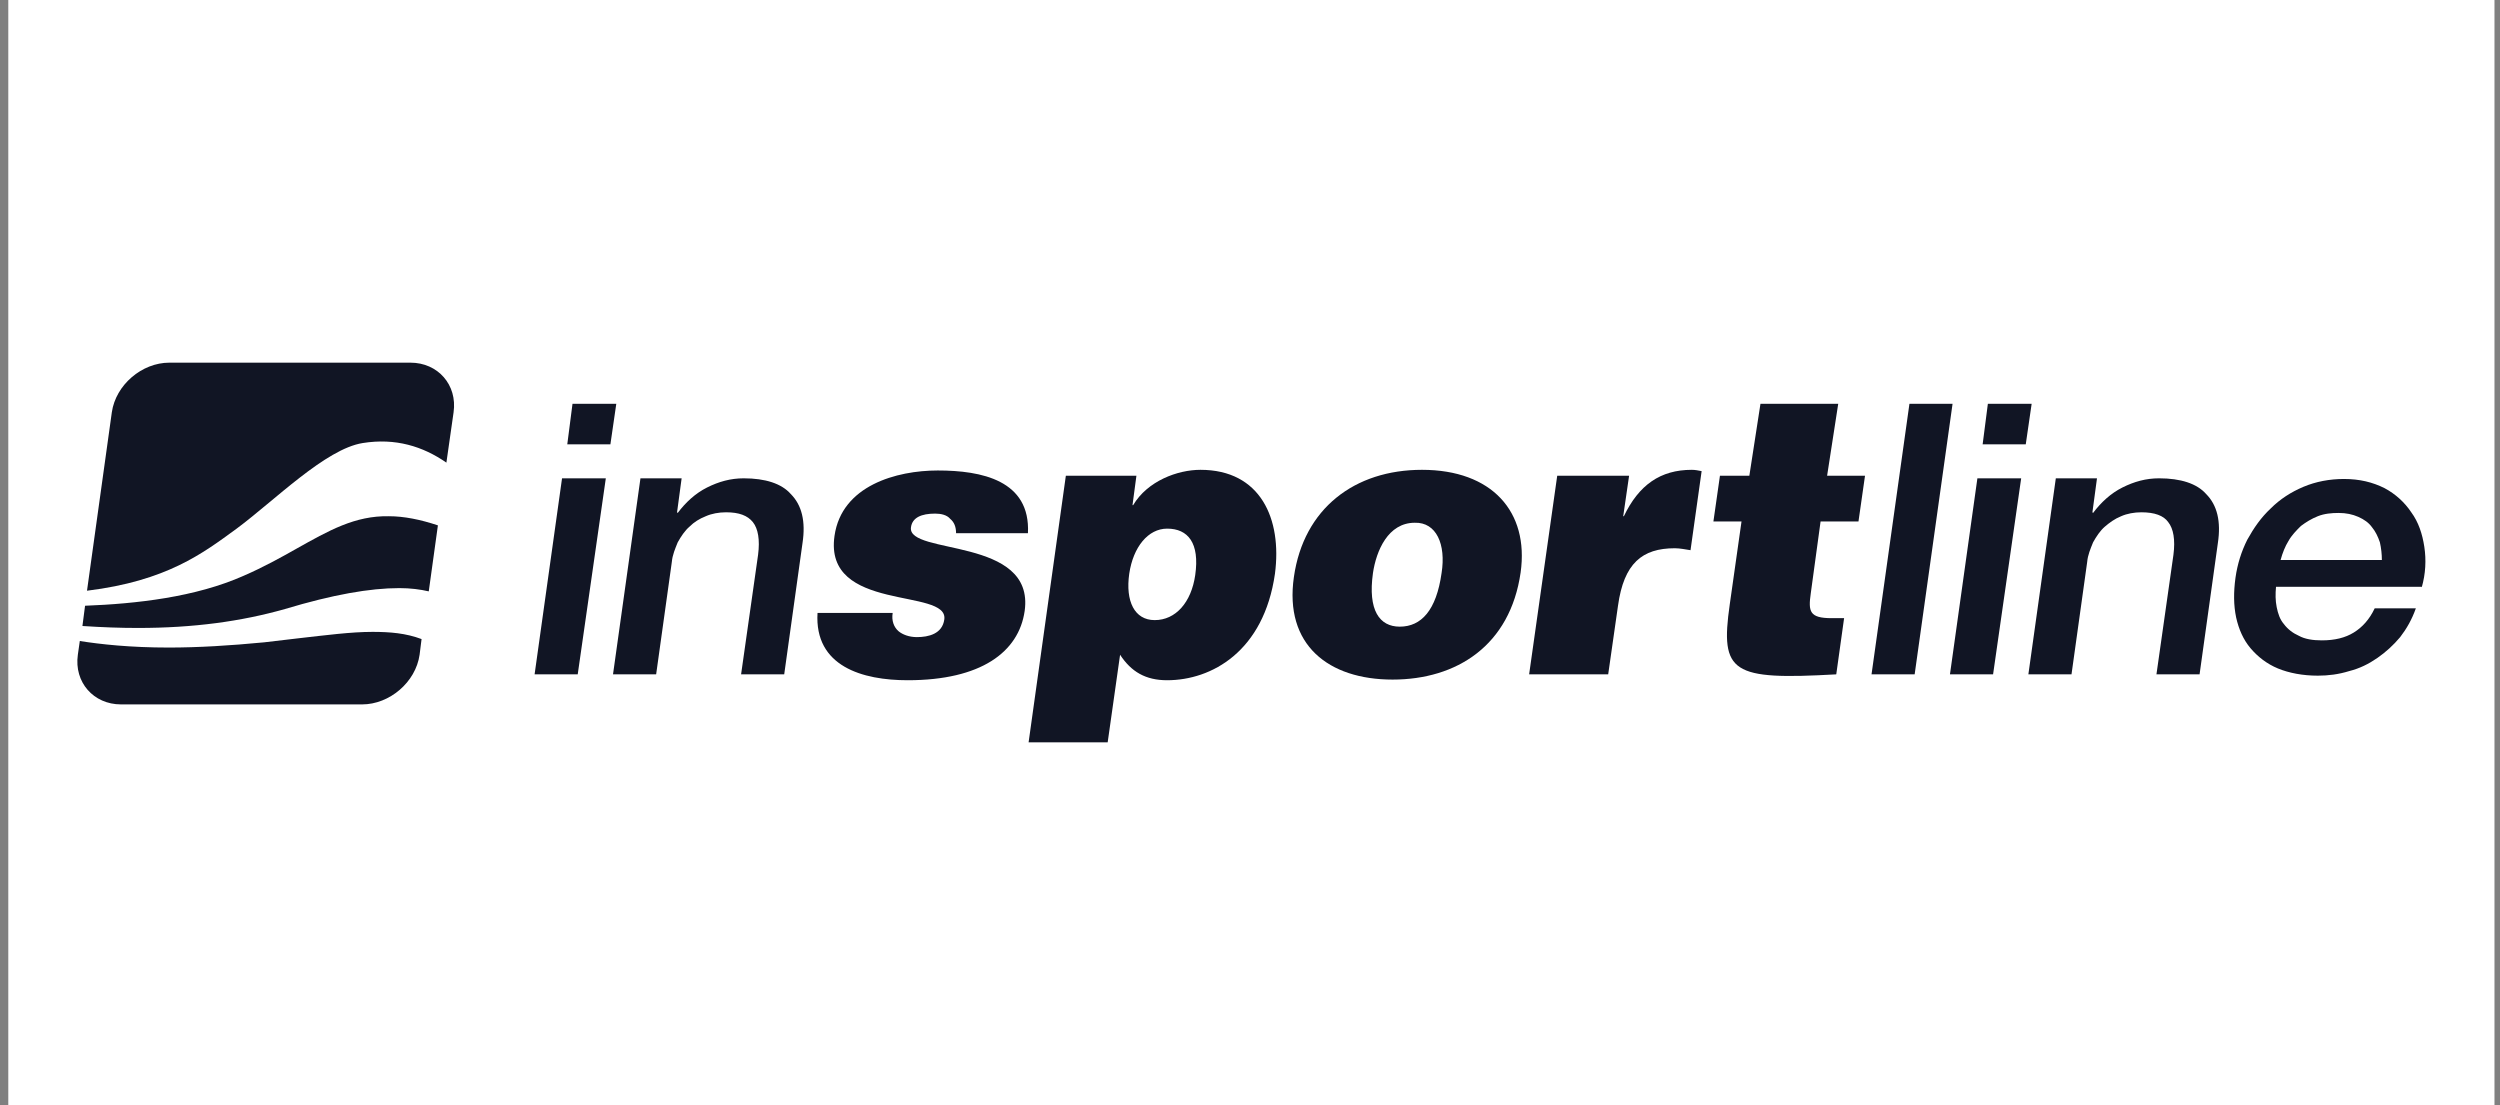
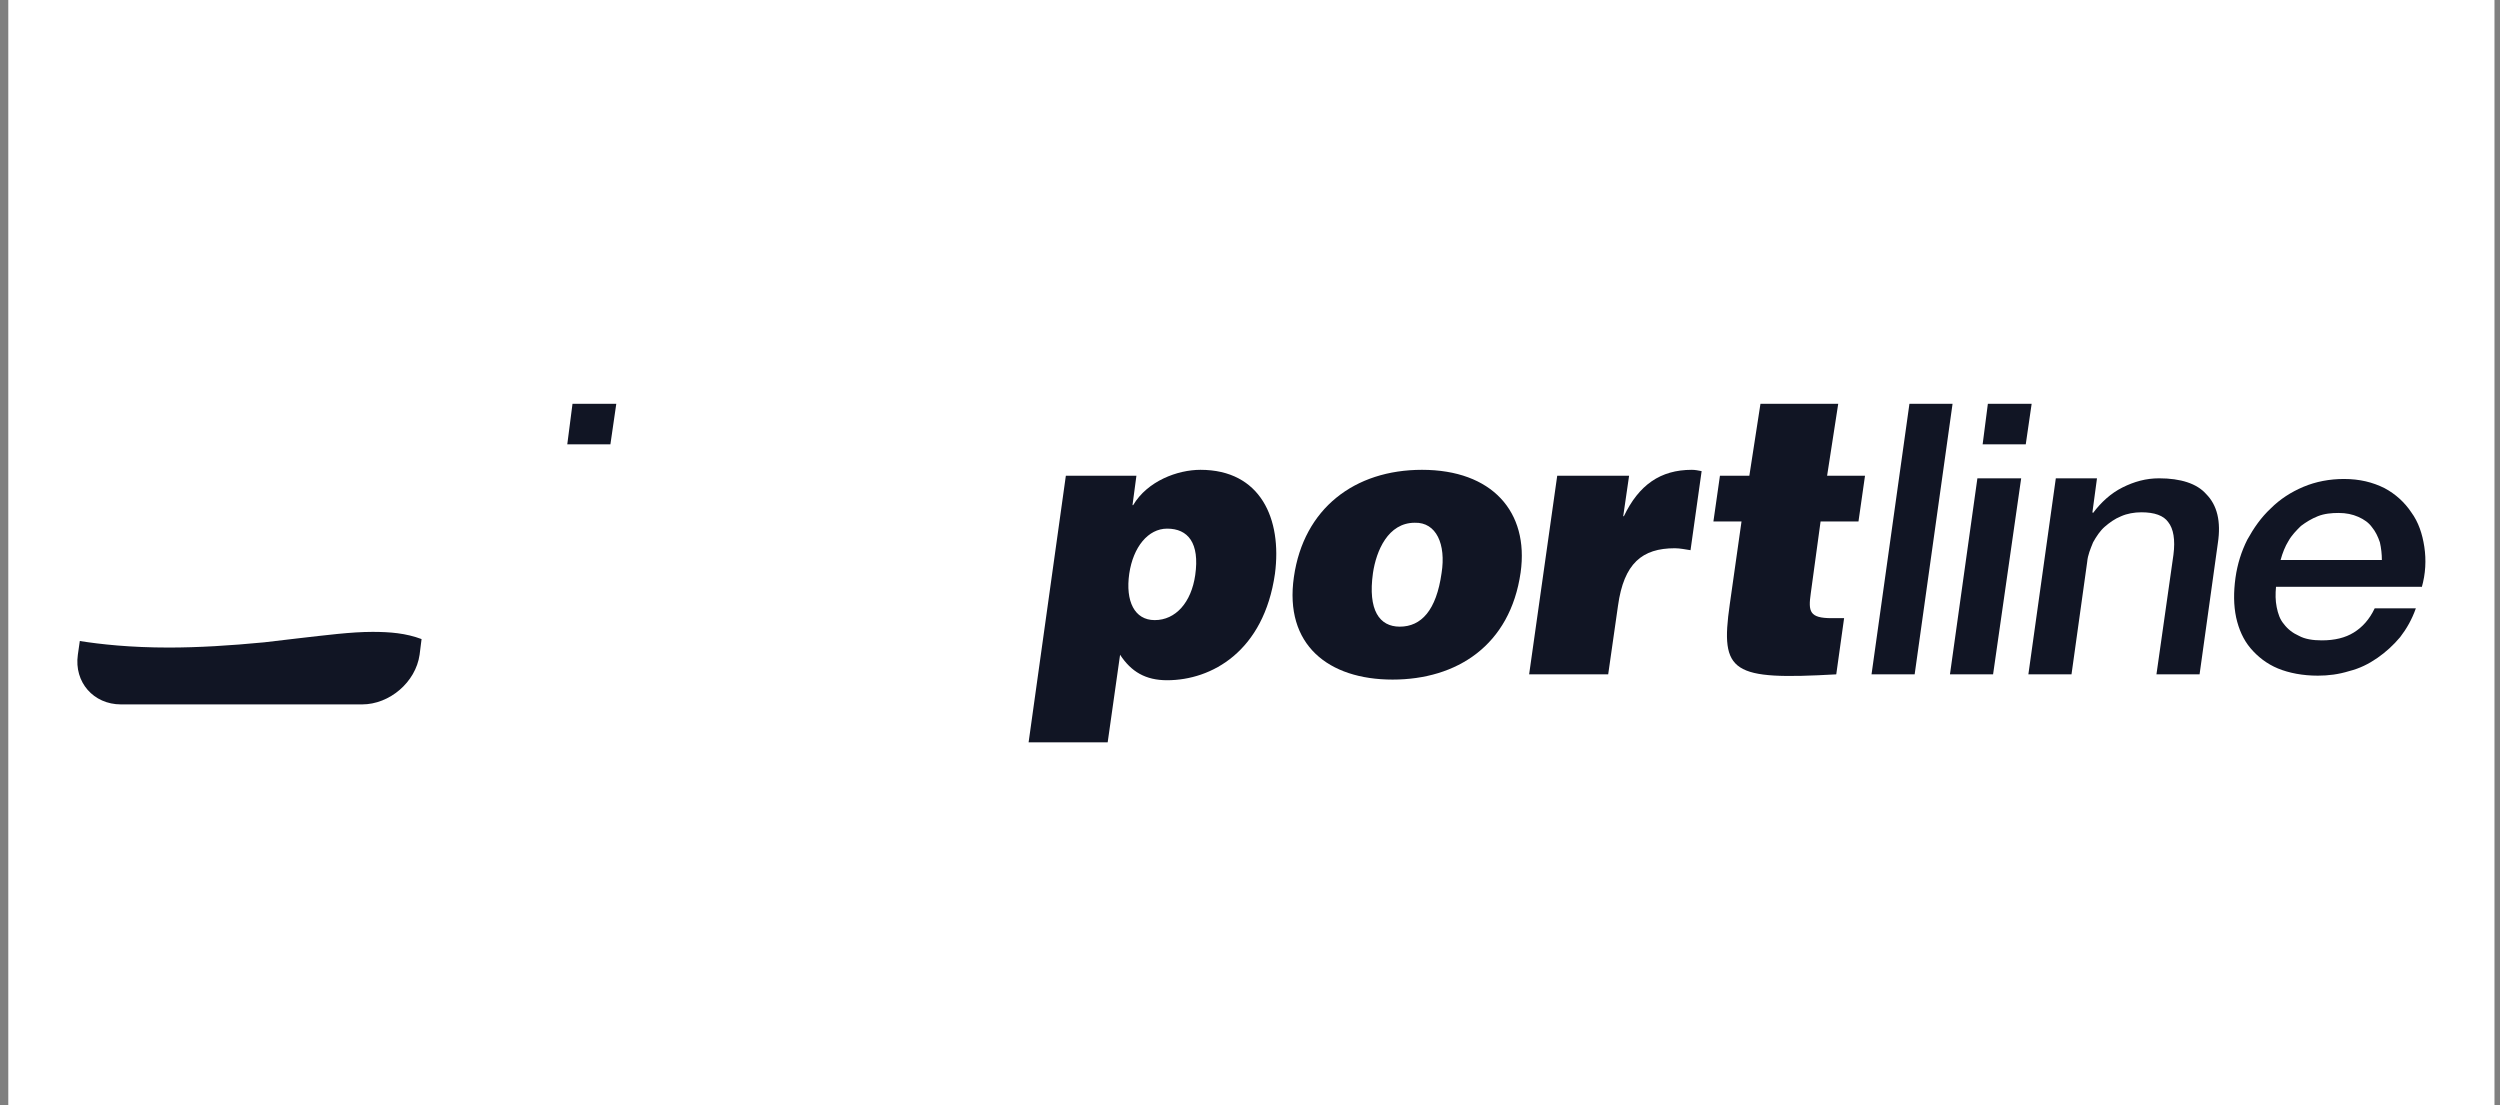
<svg xmlns="http://www.w3.org/2000/svg" width="181" height="80" viewBox="0 0 181 80" fill="none">
  <rect x="0" y="0" width="181" height="80" fill="#808080" stroke="none" />
  <rect width="180" height="80" transform="translate(0.6)" fill="white" />
-   <path d="M29.717 26.257H12.26C10.273 26.257 8.38 27.865 8.096 29.852L6.299 42.768C12.07 42.058 14.672 40.071 17.133 38.273C19.876 36.239 23.567 32.502 26.263 32.076C28.628 31.697 30.616 32.312 32.319 33.495L32.839 29.852C33.123 27.865 31.704 26.257 29.717 26.257Z" fill="#111524" />
-   <path d="M21.438 39.74C20.35 40.355 19.073 41.065 17.654 41.68C14.153 43.241 9.848 43.714 6.158 43.856L5.968 45.322C7.388 45.417 8.712 45.464 9.99 45.464C14.011 45.464 17.465 44.991 20.634 44.093C24.088 43.052 26.784 42.579 28.913 42.579C29.718 42.579 30.427 42.673 31.042 42.815L31.704 38.037C30.427 37.611 29.244 37.375 28.156 37.375C25.696 37.327 23.804 38.415 21.438 39.74Z" fill="#111524" />
  <path d="M21.532 46.221C20.775 46.316 19.971 46.41 19.119 46.505C16.659 46.742 14.341 46.883 12.212 46.883C9.421 46.883 7.292 46.647 5.778 46.41L5.636 47.404C5.353 49.391 6.772 50.999 8.759 50.999H26.216C28.203 50.999 30.095 49.391 30.379 47.404L30.521 46.269C29.386 45.843 28.25 45.748 26.973 45.748C25.412 45.748 23.614 45.985 21.532 46.221Z" fill="#111524" />
  <path d="M156.316 34.63C155.37 34.63 154.518 34.867 153.667 35.293C152.815 35.718 152.106 36.381 151.538 37.138L151.491 37.09L151.822 34.63H148.841L146.854 48.823H149.977L151.112 40.686C151.159 40.166 151.349 39.74 151.538 39.267C151.774 38.841 152.058 38.415 152.389 38.131C152.721 37.847 153.099 37.563 153.572 37.374C153.998 37.185 154.518 37.09 155.039 37.09C155.985 37.09 156.647 37.327 156.978 37.8C157.357 38.273 157.499 39.077 157.357 40.166L156.127 48.823H159.249L160.574 39.314C160.81 37.753 160.527 36.57 159.722 35.766C159.06 35.009 157.877 34.63 156.316 34.63Z" fill="#111524" />
  <path d="M175.333 42.531C175.617 41.538 175.664 40.544 175.522 39.598C175.38 38.652 175.097 37.8 174.576 37.09C174.103 36.381 173.441 35.766 172.637 35.34C171.785 34.914 170.839 34.678 169.703 34.678C168.663 34.678 167.669 34.867 166.77 35.245C165.871 35.624 165.067 36.144 164.405 36.807C163.695 37.469 163.175 38.226 162.702 39.078C162.276 39.929 161.992 40.828 161.85 41.821C161.708 42.862 161.708 43.808 161.897 44.707C162.087 45.559 162.418 46.316 162.938 46.931C163.459 47.546 164.121 48.066 164.925 48.397C165.729 48.728 166.723 48.918 167.811 48.918C168.568 48.918 169.325 48.823 170.082 48.587C170.839 48.397 171.501 48.066 172.116 47.64C172.731 47.215 173.299 46.694 173.772 46.127C174.245 45.511 174.623 44.849 174.907 44.045H171.927C171.548 44.849 171.028 45.417 170.413 45.795C169.798 46.174 169.041 46.363 168.095 46.363C167.433 46.363 166.865 46.268 166.439 46.032C166.013 45.843 165.635 45.559 165.351 45.18C165.067 44.849 164.925 44.423 164.831 43.95C164.736 43.477 164.736 43.004 164.783 42.484H175.333V42.531ZM165.682 39.172C165.919 38.746 166.25 38.415 166.581 38.084C166.959 37.8 167.338 37.564 167.811 37.374C168.284 37.185 168.804 37.138 169.325 37.138C169.845 37.138 170.318 37.232 170.744 37.422C171.17 37.611 171.501 37.847 171.738 38.179C171.974 38.462 172.163 38.841 172.305 39.267C172.4 39.693 172.447 40.118 172.447 40.544H165.114C165.256 40.024 165.446 39.551 165.682 39.172Z" fill="#111524" />
  <path d="M141.177 48.823H144.299L146.333 34.63H143.163L141.177 48.823Z" fill="#111524" />
  <path d="M41.449 29.237L41.071 32.17H44.193L44.619 29.237H41.449Z" fill="#111524" />
-   <path d="M53.844 34.63C52.898 34.63 52.047 34.867 51.195 35.293C50.343 35.718 49.634 36.381 49.066 37.138L49.019 37.09L49.35 34.63H46.369L44.382 48.823H47.505L48.64 40.686C48.688 40.166 48.877 39.74 49.066 39.267C49.303 38.841 49.586 38.415 49.918 38.131C50.249 37.8 50.627 37.563 51.1 37.374C51.526 37.185 52.047 37.09 52.567 37.09C53.513 37.09 54.128 37.327 54.507 37.8C54.885 38.273 55.027 39.077 54.885 40.166L53.655 48.823H56.777L58.102 39.314C58.339 37.753 58.055 36.57 57.251 35.766C56.588 35.009 55.405 34.63 53.844 34.63Z" fill="#111524" />
-   <path d="M38.705 48.823H41.827L43.861 34.63H40.692L38.705 48.823Z" fill="#111524" />
  <path d="M138.243 29.237L135.499 48.823H138.621L141.365 29.237H138.243Z" fill="#111524" />
  <path d="M143.921 29.237L143.543 32.17H146.665L147.091 29.237H143.921Z" fill="#111524" />
  <path d="M117.569 37.374H117.521L117.947 34.441H112.743L110.709 48.823H116.433L117.143 43.856C117.569 40.781 118.893 39.693 121.259 39.693C121.637 39.693 122.063 39.787 122.394 39.834L123.198 34.11C122.962 34.063 122.725 34.015 122.489 34.015C120.218 34.015 118.657 35.103 117.569 37.374Z" fill="#111524" />
  <path d="M133.087 29.237H127.457L126.653 34.441H124.524L124.051 37.753H126.086L125.234 43.761C124.524 48.729 125.376 49.249 132.945 48.823L133.513 44.755H132.614C131.006 44.755 130.911 44.282 131.1 42.957L131.81 37.753H134.554L135.027 34.441H132.283L133.087 29.237Z" fill="#111524" />
  <path d="M86.913 34.015C85.258 34.015 83.081 34.82 82.041 36.57H81.993L82.277 34.441H77.168L74.471 53.743H80.196L81.094 47.404C81.899 48.634 82.939 49.249 84.501 49.249C87.718 49.249 91.502 47.167 92.307 41.538C92.827 37.564 91.266 34.015 86.913 34.015ZM86.535 41.632C86.251 43.619 85.116 44.896 83.602 44.896C82.135 44.896 81.473 43.525 81.757 41.538C82.041 39.598 83.129 38.273 84.501 38.273C86.015 38.273 86.866 39.314 86.535 41.632Z" fill="#111524" />
  <path d="M102.951 34.015C98.078 34.015 94.388 36.807 93.678 41.774C92.968 46.694 96.185 49.202 100.822 49.202C105.458 49.202 109.337 46.742 110.094 41.443C110.709 37.043 108.013 34.015 102.951 34.015ZM104.37 41.49C103.991 44.187 102.903 45.37 101.342 45.37C99.876 45.37 99.024 44.187 99.402 41.49C99.639 39.882 100.491 37.847 102.43 37.847C103.991 37.8 104.701 39.409 104.37 41.49Z" fill="#111524" />
-   <path d="M67.705 37.185C68.13 37.185 68.556 37.28 68.793 37.564C69.077 37.8 69.219 38.131 69.219 38.604H74.423C74.612 34.772 71.064 34.063 67.894 34.063C64.913 34.063 60.94 35.151 60.419 38.794C59.615 44.376 68.698 42.531 68.367 44.849C68.225 45.89 67.232 46.127 66.38 46.127C65.812 46.127 65.339 45.937 65.055 45.701C64.724 45.417 64.535 44.944 64.63 44.376H59.189C58.953 48.255 62.453 49.249 65.718 49.249C71.016 49.249 73.76 47.215 74.186 44.234C74.943 38.841 65.67 40.213 65.954 38.179C66.049 37.469 66.711 37.185 67.705 37.185Z" fill="#111524" />
</svg>